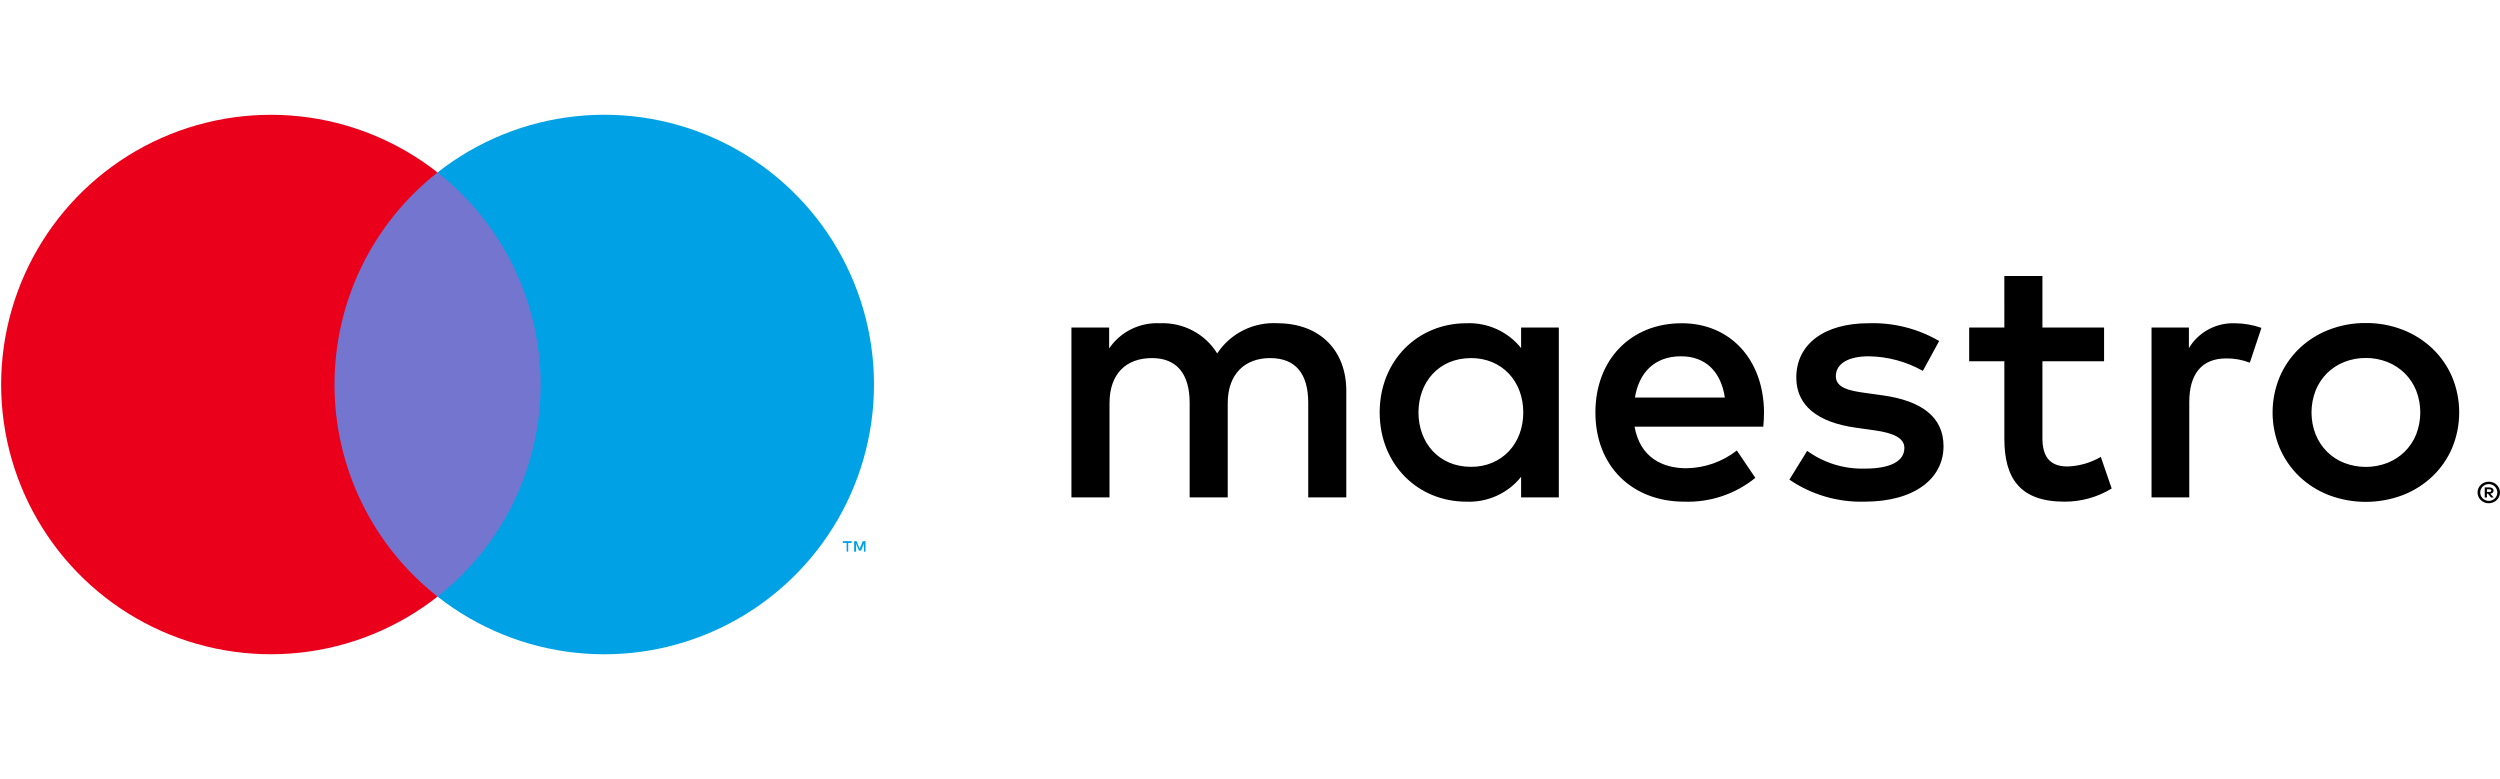
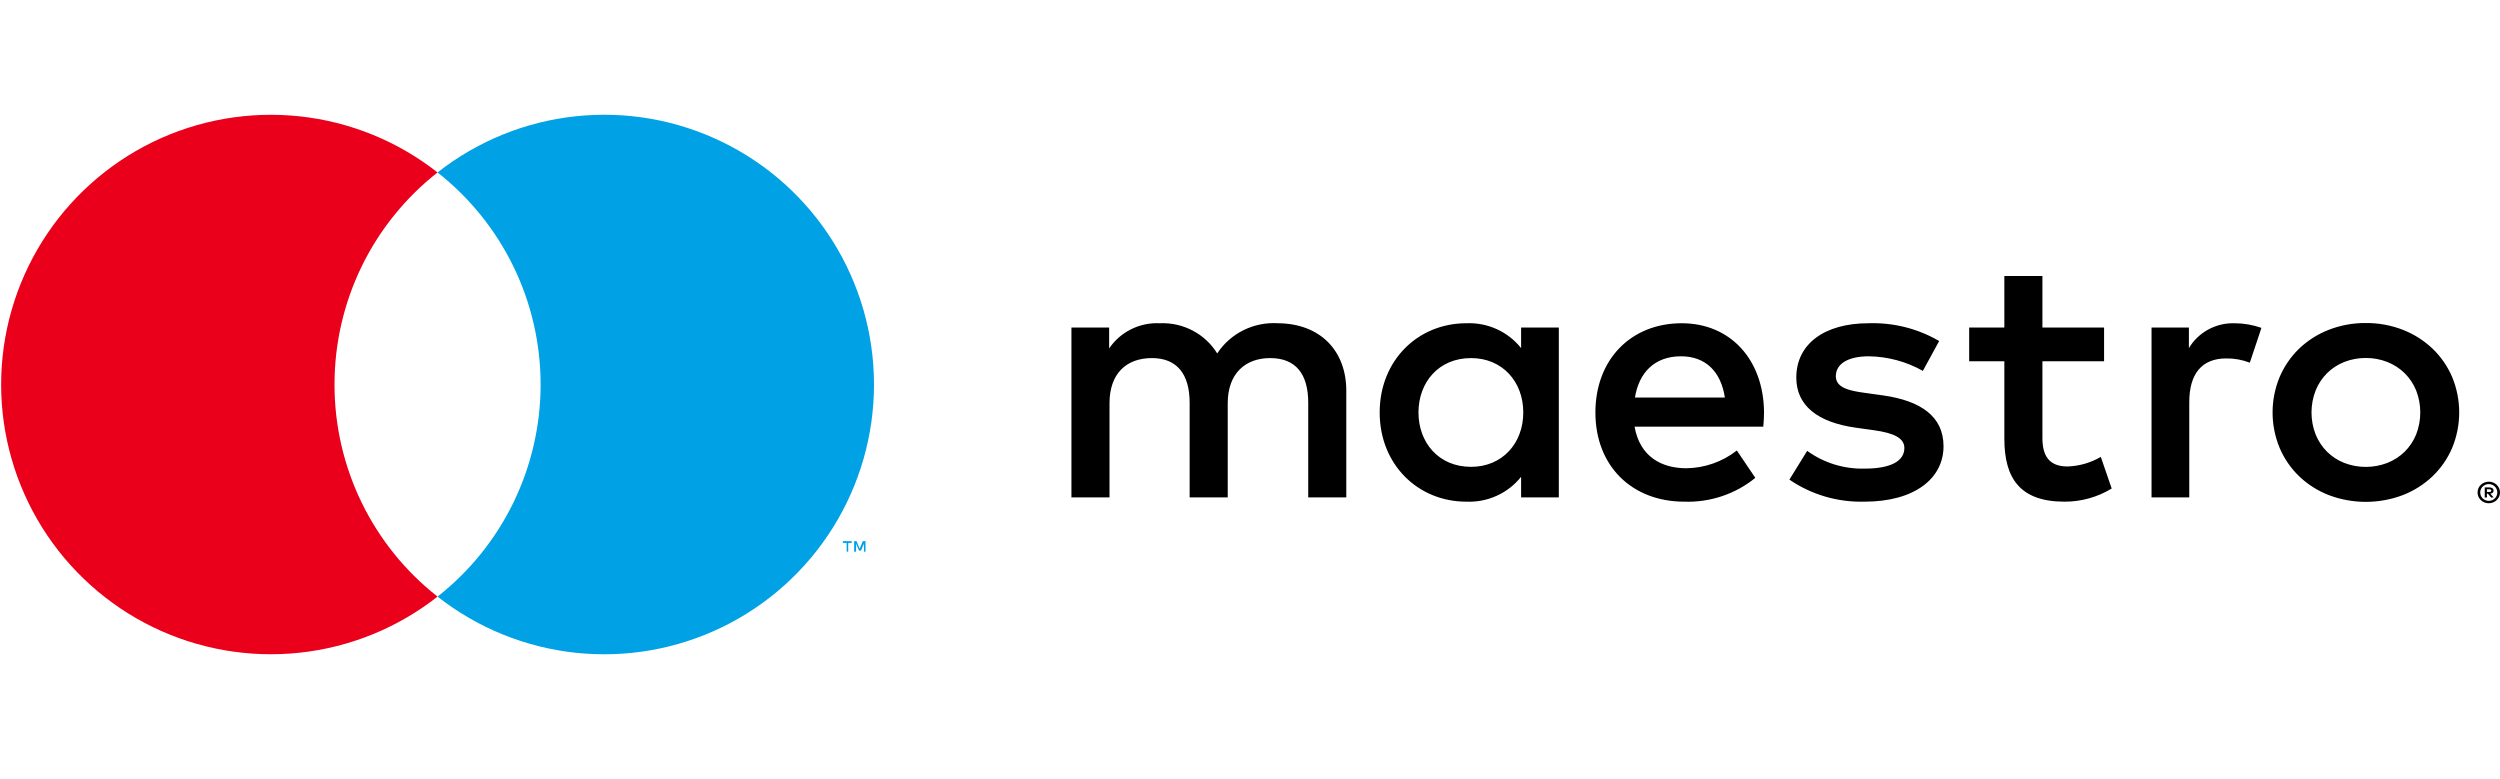
<svg xmlns="http://www.w3.org/2000/svg" width="154" height="48" viewBox="0 0 154 48" fill="none">
  <g clip-path="url(#clip0_23_107)">
-     <path d="M34.222 10.623H19.684V36.751H34.222V10.623Z" fill="#7375CF" />
    <path d="M20.606 23.689C20.604 21.172 21.174 18.688 22.273 16.424C23.373 14.161 24.973 12.177 26.953 10.623C24.501 8.696 21.558 7.499 18.458 7.166C15.358 6.834 12.227 7.38 9.423 8.742C6.619 10.105 4.255 12.229 2.601 14.872C0.947 17.515 0.07 20.569 0.07 23.687C0.07 26.804 0.947 29.859 2.601 32.502C4.255 35.144 6.619 37.268 9.423 38.631C12.227 39.993 15.358 40.54 18.458 40.207C21.558 39.875 24.501 38.677 26.953 36.751C24.973 35.197 23.374 33.214 22.274 30.951C21.175 28.688 20.604 26.205 20.606 23.689Z" fill="#EB001B" />
    <path d="M53.838 23.689C53.838 26.807 52.96 29.862 51.306 32.504C49.652 35.147 47.288 37.271 44.483 38.633C41.679 39.996 38.548 40.542 35.448 40.209C32.348 39.876 29.404 38.678 26.953 36.751C28.931 35.196 30.531 33.212 31.631 30.949C32.73 28.686 33.302 26.203 33.302 23.687C33.302 21.171 32.73 18.687 31.631 16.424C30.531 14.161 28.931 12.178 26.953 10.623C29.404 8.696 32.348 7.497 35.448 7.164C38.548 6.831 41.679 7.377 44.483 8.74C47.288 10.102 49.652 12.226 51.306 14.869C52.96 17.512 53.838 20.567 53.838 23.684V23.689Z" fill="#00A2E5" />
    <path d="M52.25 33.981V33.446H52.467V33.335H51.918V33.446H52.153V33.981H52.25ZM53.316 33.981V33.335H53.15L52.956 33.797L52.763 33.335H52.615V33.981H52.735V33.496L52.915 33.916H53.039L53.219 33.496V33.986L53.316 33.981Z" fill="#00A2E5" />
    <path d="M153.311 29.672C153.403 29.671 153.494 29.689 153.579 29.724C153.661 29.757 153.735 29.805 153.798 29.866C153.861 29.927 153.911 29.999 153.946 30.078C153.982 30.159 154 30.247 154 30.335C154 30.424 153.982 30.512 153.946 30.593C153.911 30.672 153.861 30.743 153.798 30.804C153.735 30.864 153.661 30.913 153.579 30.947C153.494 30.983 153.403 31.001 153.311 31C153.175 31.001 153.042 30.963 152.928 30.891C152.814 30.819 152.725 30.715 152.67 30.593C152.635 30.512 152.617 30.424 152.617 30.335C152.617 30.247 152.635 30.159 152.67 30.078C152.741 29.917 152.872 29.79 153.038 29.724C153.124 29.689 153.217 29.671 153.311 29.672ZM153.311 30.853C153.381 30.854 153.451 30.84 153.515 30.813C153.577 30.786 153.633 30.749 153.681 30.702C153.779 30.605 153.835 30.473 153.835 30.336C153.835 30.199 153.779 30.067 153.681 29.969C153.633 29.923 153.577 29.886 153.515 29.86C153.45 29.833 153.381 29.819 153.311 29.82C153.239 29.819 153.168 29.833 153.102 29.86C153.023 29.893 152.953 29.945 152.898 30.01C152.844 30.076 152.807 30.154 152.79 30.237C152.774 30.32 152.778 30.406 152.803 30.487C152.828 30.568 152.873 30.642 152.934 30.702C152.982 30.749 153.039 30.787 153.102 30.813C153.168 30.84 153.239 30.854 153.311 30.853ZM153.351 30.025C153.417 30.021 153.483 30.039 153.538 30.078C153.559 30.095 153.576 30.117 153.588 30.142C153.599 30.167 153.604 30.195 153.603 30.222C153.604 30.245 153.6 30.269 153.591 30.29C153.582 30.312 153.568 30.332 153.551 30.348C153.509 30.384 153.457 30.405 153.402 30.409L153.608 30.642H153.447L153.256 30.41H153.194V30.642H153.06V30.025H153.351ZM153.194 30.14V30.305H153.349C153.379 30.306 153.408 30.299 153.434 30.284C153.444 30.278 153.452 30.268 153.458 30.257C153.464 30.246 153.466 30.234 153.465 30.222C153.466 30.21 153.463 30.198 153.458 30.187C153.452 30.176 153.444 30.167 153.434 30.161C153.408 30.146 153.379 30.139 153.349 30.14H153.194ZM82.932 30.64V24.072C82.932 21.598 81.324 19.934 78.733 19.912C77.995 19.865 77.257 20.012 76.597 20.34C75.937 20.667 75.379 21.162 74.98 21.773C74.617 21.18 74.097 20.695 73.476 20.367C72.855 20.04 72.155 19.882 71.451 19.912C70.836 19.881 70.225 20.009 69.676 20.282C69.128 20.554 68.661 20.963 68.323 21.466V20.174H66V30.64H68.346V24.838C68.346 23.021 69.373 22.058 70.959 22.058C72.5 22.058 73.282 23.043 73.282 24.816V30.64H75.628V24.838C75.628 23.021 76.7 22.058 78.241 22.058C79.827 22.058 80.587 23.043 80.587 24.816V30.64H82.932ZM96.023 25.407V20.174H93.7V21.444C93.303 20.944 92.79 20.543 92.203 20.276C91.616 20.01 90.973 19.885 90.326 19.912C87.333 19.912 84.988 22.211 84.988 25.407C84.988 28.604 87.333 30.903 90.326 30.903C90.973 30.93 91.616 30.805 92.203 30.538C92.79 30.271 93.303 29.871 93.7 29.37V30.64H96.023V25.407ZM87.378 25.407C87.378 23.568 88.606 22.058 90.617 22.058C92.538 22.058 93.834 23.502 93.834 25.407C93.834 27.312 92.538 28.757 90.617 28.757C88.606 28.757 87.378 27.246 87.378 25.407ZM145.733 19.899C146.518 19.892 147.296 20.035 148.025 20.32C148.704 20.586 149.323 20.979 149.847 21.479C150.364 21.975 150.773 22.568 151.052 23.222C151.632 24.623 151.632 26.191 151.052 27.593C150.773 28.247 150.364 28.84 149.847 29.336C149.323 29.835 148.704 30.229 148.025 30.494C146.551 31.055 144.916 31.055 143.442 30.494C142.764 30.229 142.146 29.836 141.624 29.336C141.111 28.838 140.704 28.246 140.426 27.593C139.846 26.191 139.846 24.623 140.426 23.222C140.704 22.569 141.111 21.976 141.624 21.479C142.146 20.979 142.764 20.585 143.442 20.32C144.17 20.035 144.949 19.892 145.733 19.899ZM145.733 22.052C145.279 22.048 144.828 22.132 144.407 22.298C144.009 22.455 143.649 22.689 143.347 22.987C143.044 23.291 142.805 23.651 142.645 24.047C142.303 24.923 142.303 25.892 142.645 26.768C142.805 27.163 143.044 27.524 143.347 27.828C143.649 28.126 144.009 28.36 144.407 28.516C145.259 28.844 146.207 28.844 147.06 28.516C147.458 28.359 147.821 28.125 148.125 27.828C148.431 27.525 148.672 27.164 148.833 26.768C149.175 25.892 149.175 24.923 148.833 24.047C148.672 23.65 148.431 23.29 148.125 22.987C147.821 22.689 147.458 22.455 147.06 22.298C146.638 22.132 146.188 22.048 145.733 22.052ZM108.664 25.407C108.642 22.145 106.587 19.912 103.593 19.912C100.466 19.912 98.277 22.145 98.277 25.407C98.277 28.735 100.555 30.903 103.75 30.903C105.344 30.957 106.902 30.435 108.128 29.436L106.989 27.75C106.107 28.443 105.014 28.828 103.884 28.844C102.387 28.844 101.024 28.166 100.689 26.283H108.619C108.642 25.998 108.664 25.714 108.664 25.407ZM100.712 24.488C100.957 22.977 101.896 21.948 103.549 21.948C105.045 21.948 106.006 22.867 106.252 24.488H100.712ZM119.453 21.007C118.138 20.24 116.626 19.86 115.097 19.912C112.394 19.912 110.652 21.182 110.652 23.262C110.652 24.969 111.948 26.02 114.338 26.349L115.432 26.502C116.705 26.677 117.309 27.005 117.309 27.597C117.309 28.407 116.46 28.866 114.874 28.866C113.598 28.902 112.347 28.517 111.322 27.772L110.227 29.545C111.581 30.471 113.201 30.947 114.851 30.903C117.934 30.903 119.721 29.479 119.721 27.487C119.721 25.648 118.314 24.685 115.991 24.356L114.896 24.203C113.891 24.072 113.087 23.875 113.087 23.174C113.087 22.408 113.846 21.948 115.12 21.948C116.289 21.965 117.434 22.274 118.448 22.846L119.453 21.007ZM129.611 20.174H125.813L125.813 17H123.467L123.468 20.174H121.301V22.255H123.468V27.027C123.468 29.458 124.428 30.903 127.176 30.903C128.202 30.906 129.209 30.625 130.08 30.093L129.41 28.144C128.787 28.508 128.08 28.712 127.355 28.735C126.193 28.735 125.813 28.034 125.813 26.984V22.255H129.611V20.174ZM137.651 19.912C137.084 19.895 136.524 20.029 136.029 20.299C135.533 20.569 135.121 20.964 134.836 21.444V20.174H132.535V30.64H134.859V24.772C134.859 23.043 135.618 22.079 137.137 22.079C137.634 22.073 138.128 22.162 138.589 22.342L139.304 20.197C138.773 20.01 138.214 19.914 137.651 19.912Z" fill="black" />
  </g>
  <defs>
    <clipPath id="clip0_23_107">
      <rect width="154" height="34" fill="white" transform="translate(0 7)" />
    </clipPath>
  </defs>
</svg>